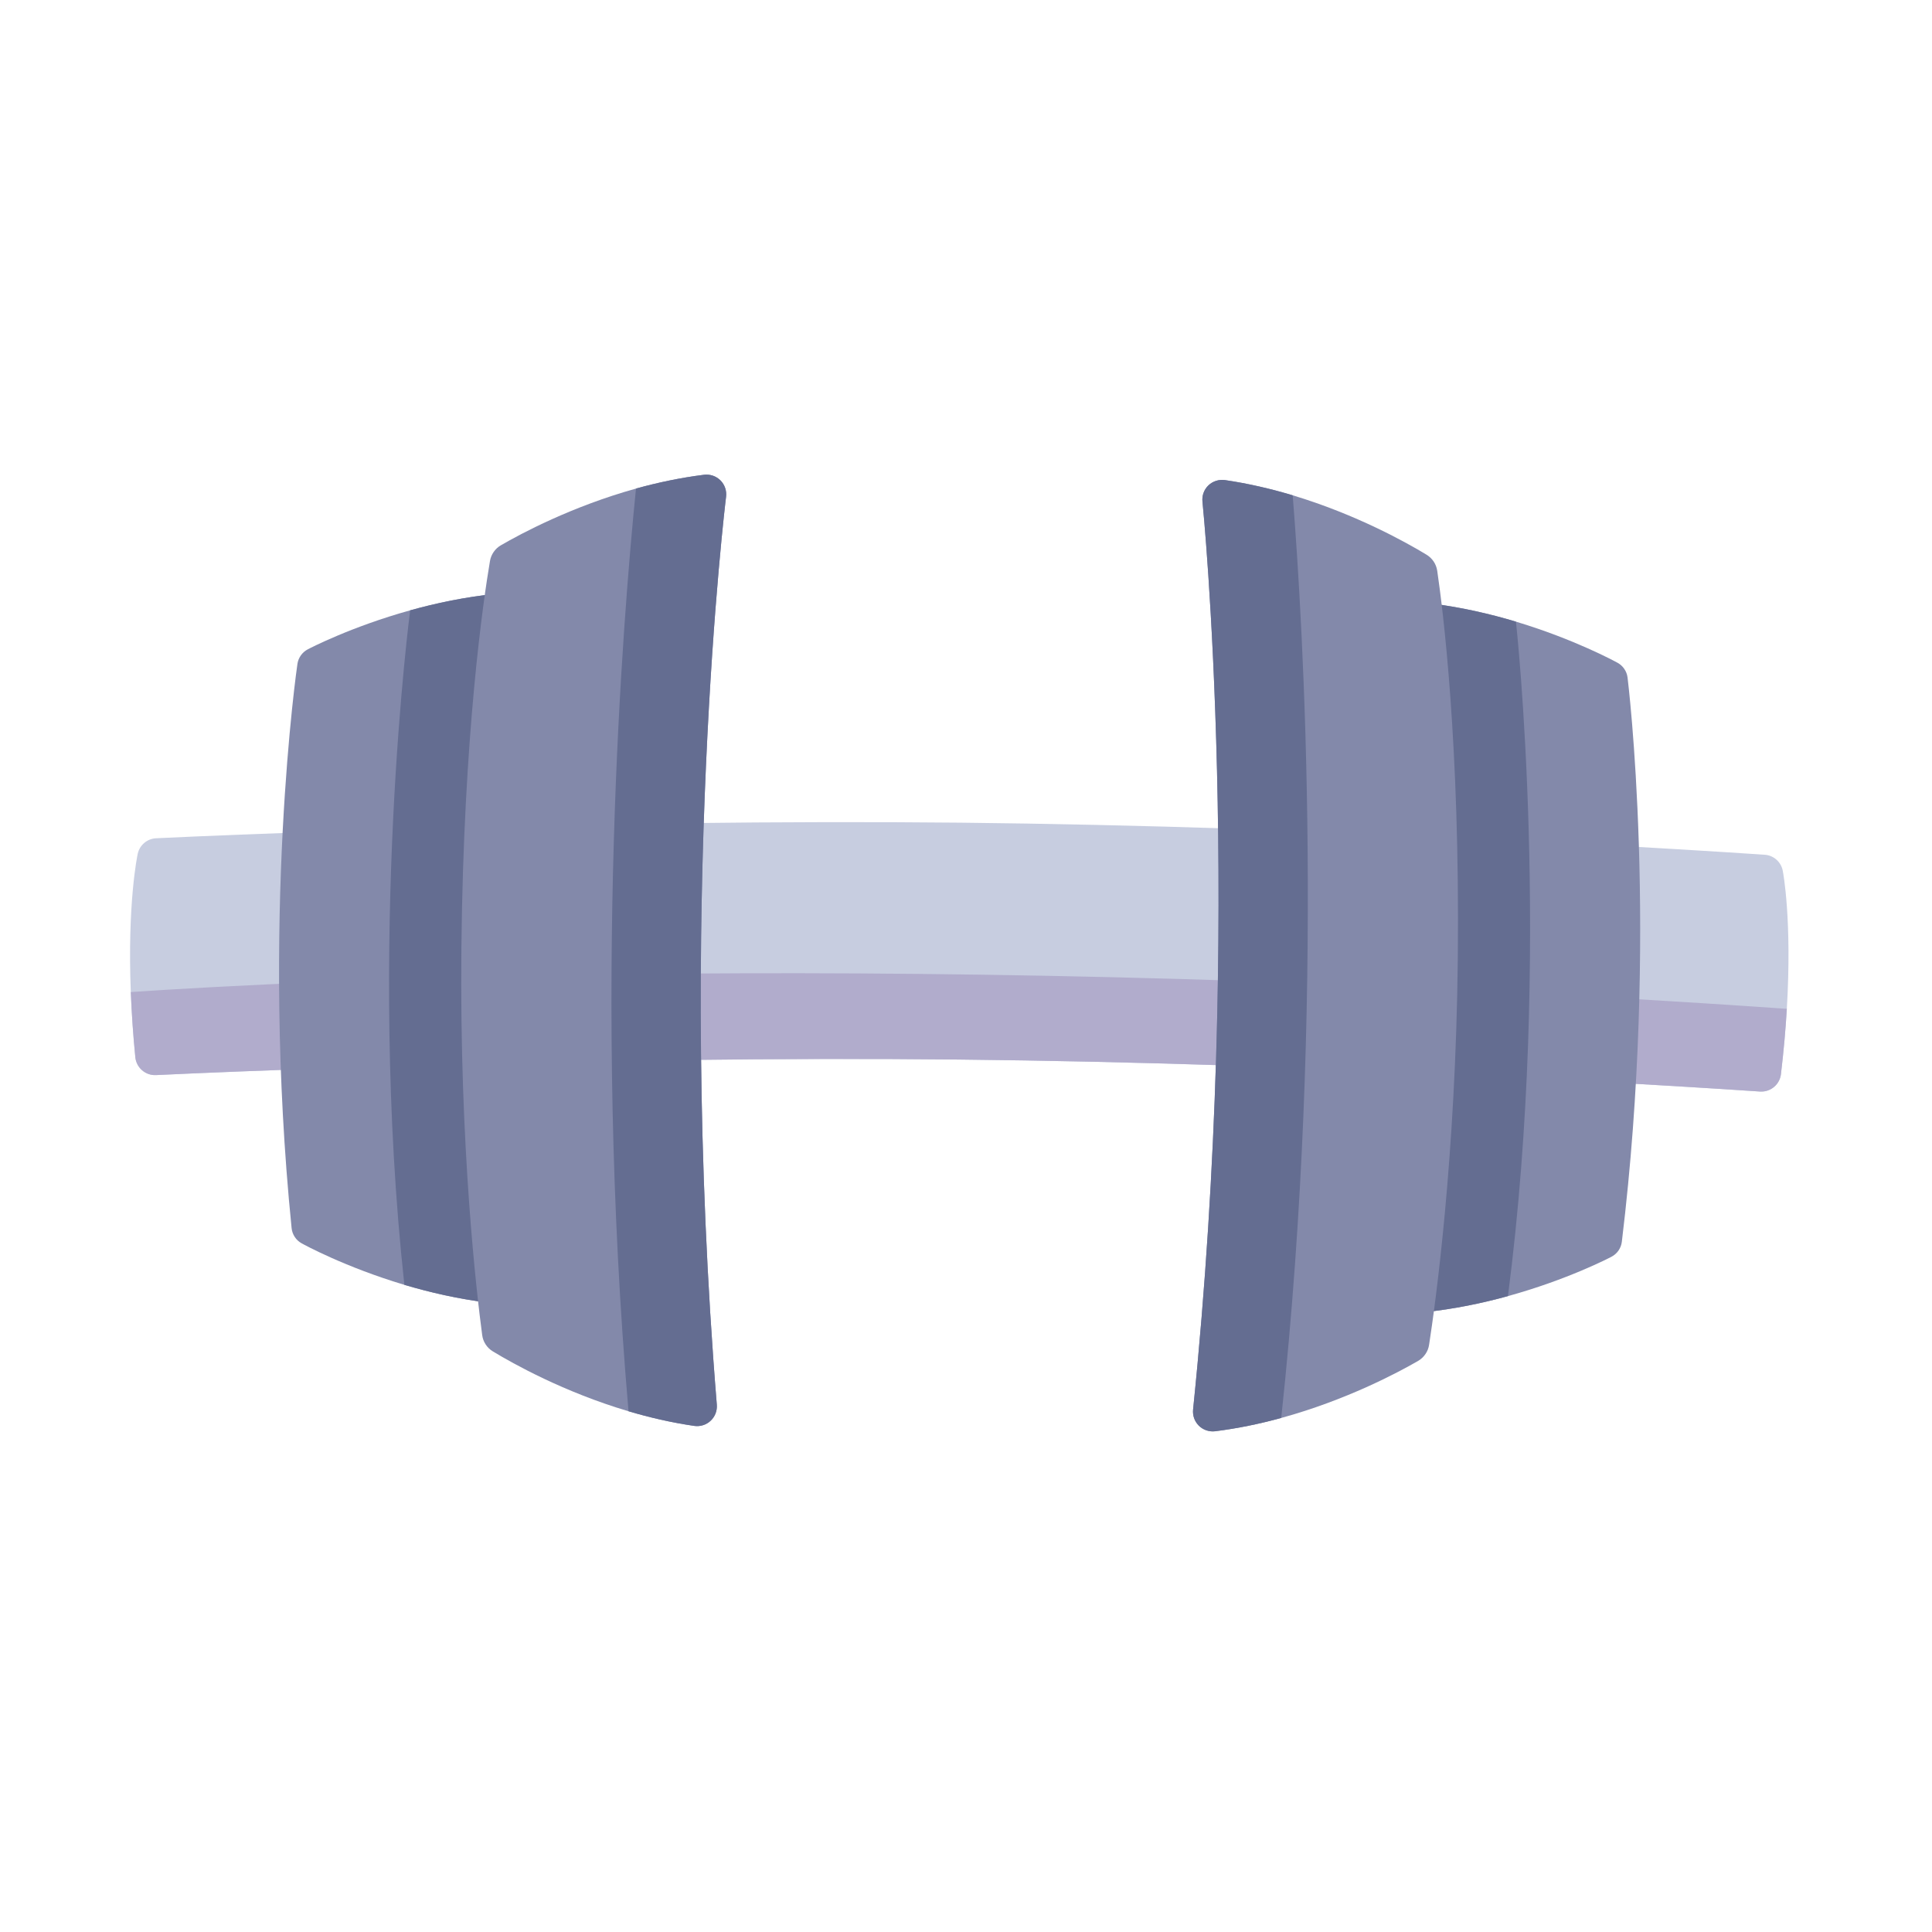
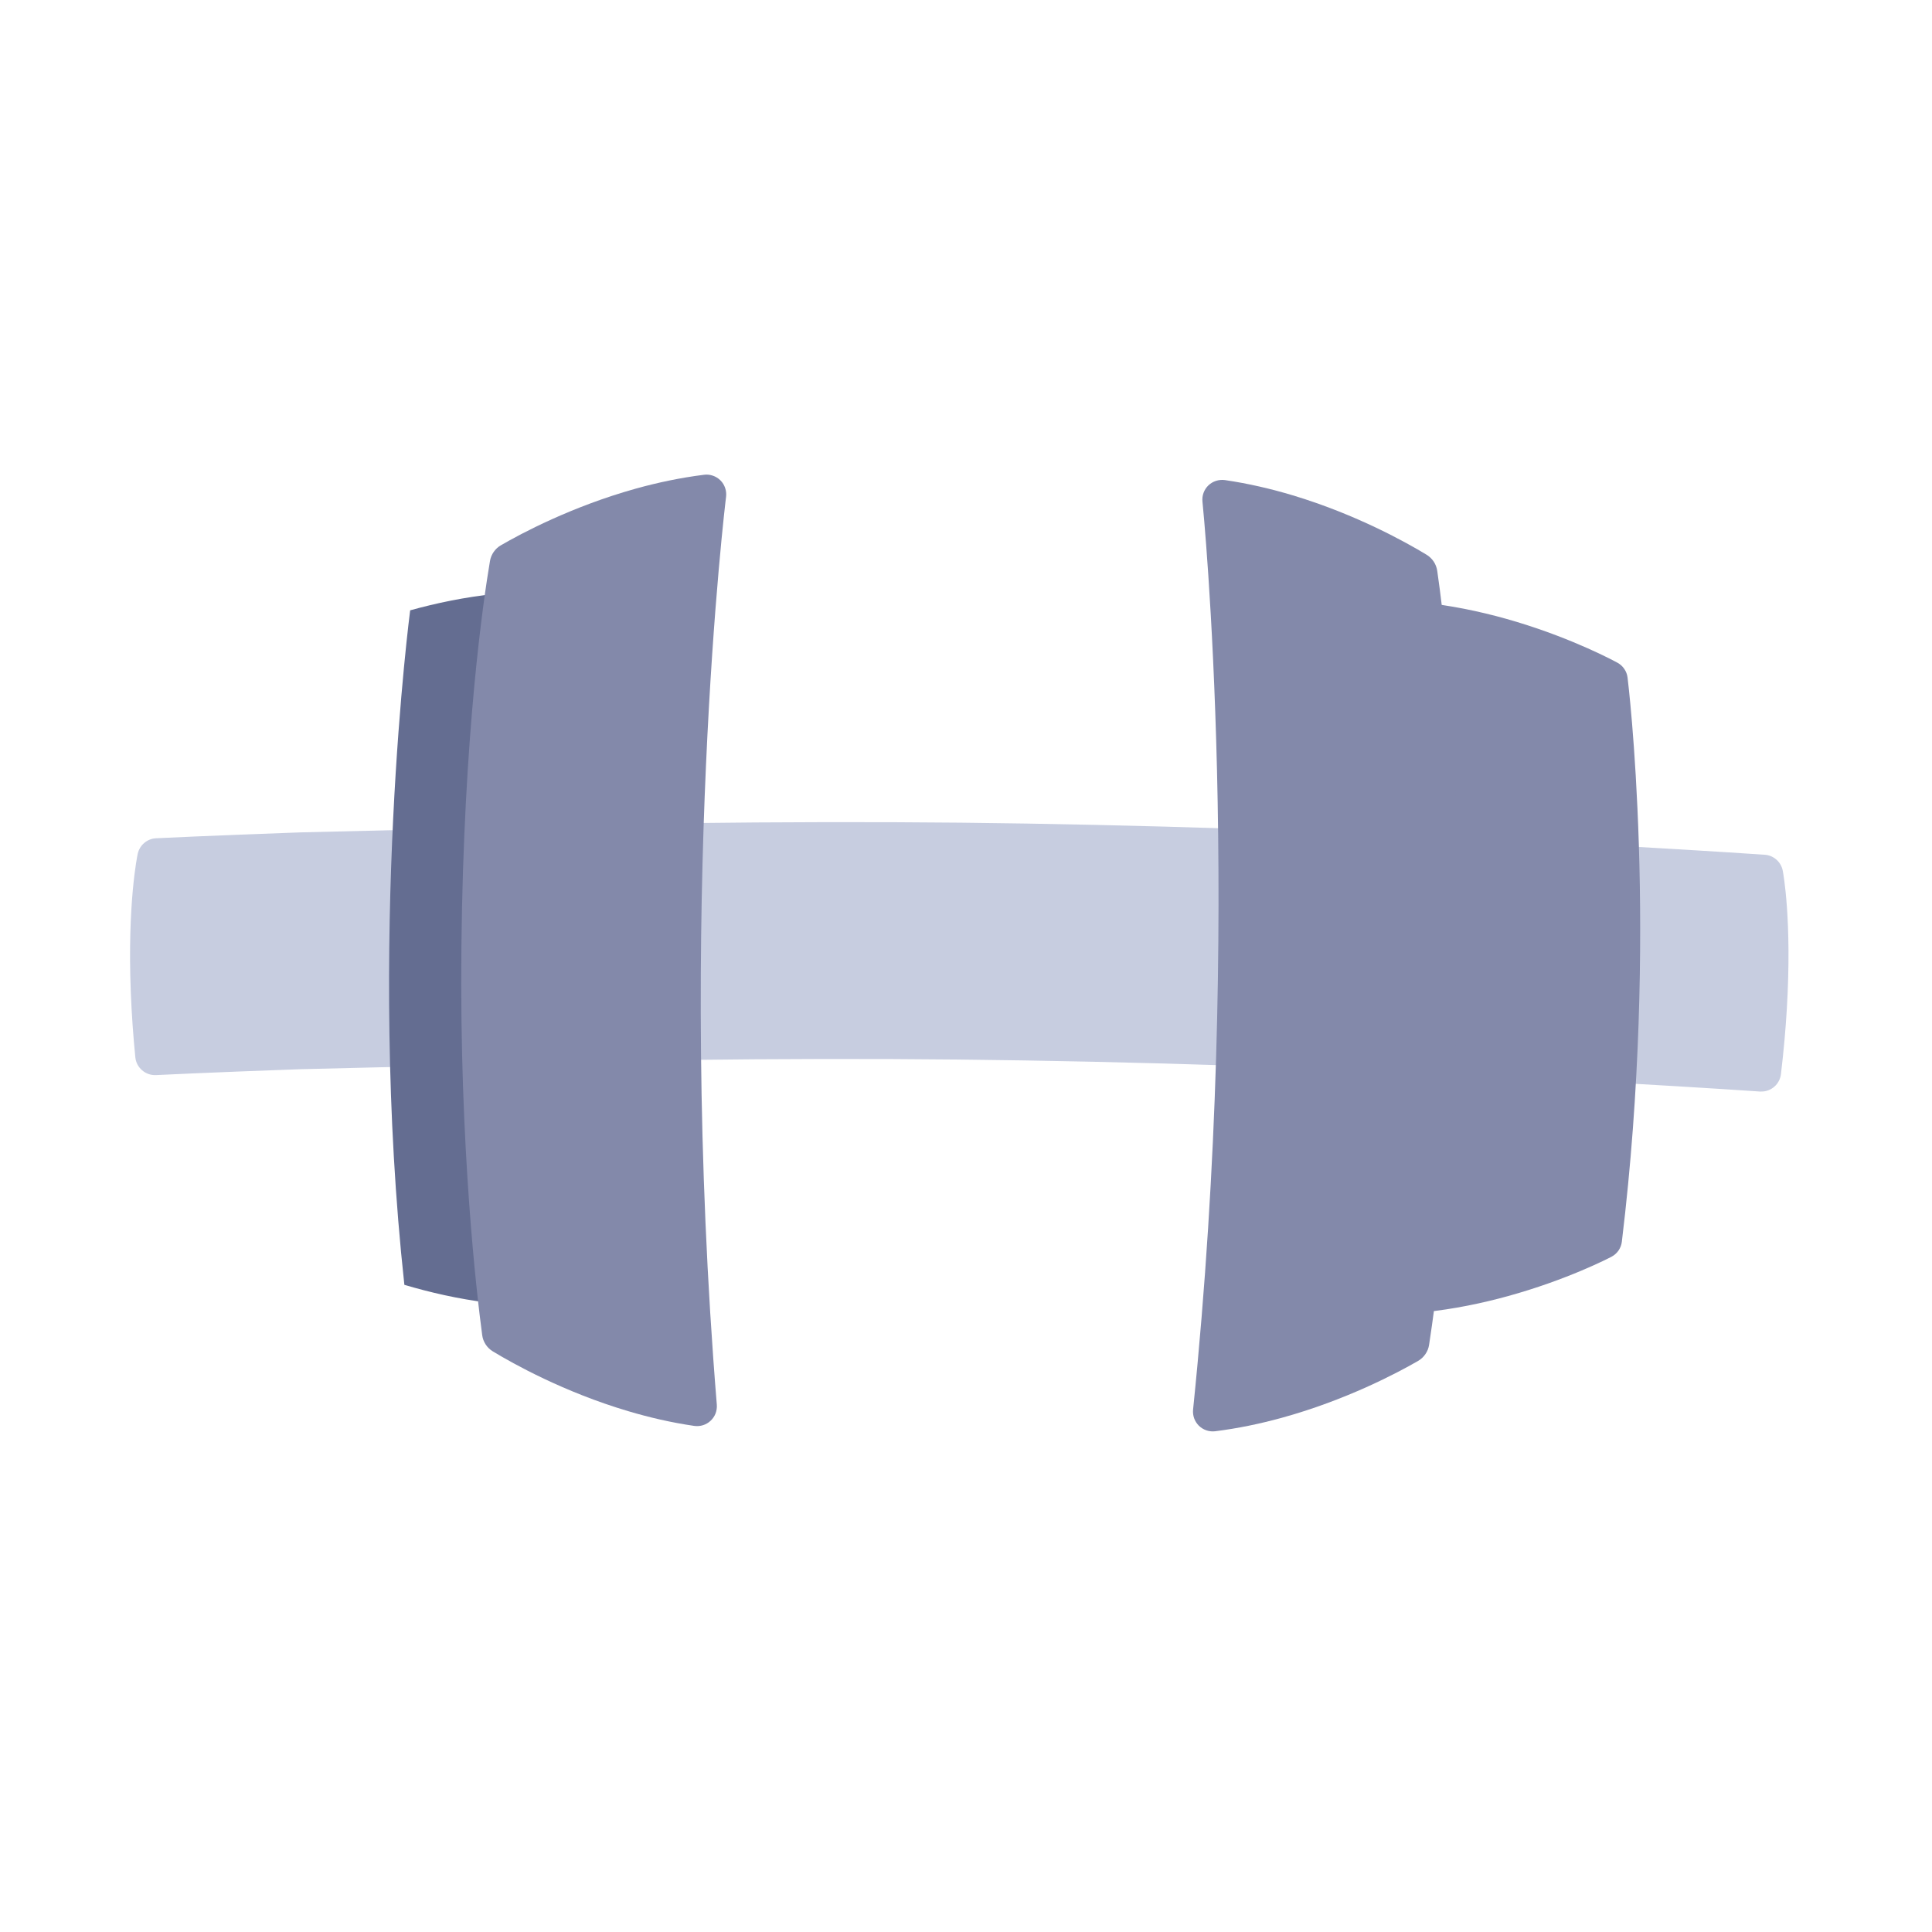
<svg xmlns="http://www.w3.org/2000/svg" width="43" height="43" viewBox="0 0 43 43" fill="none">
  <path d="M39.769 22.453C39.743 22.893 39.701 23.378 39.638 23.908C39.625 24.015 39.573 24.114 39.492 24.185C39.41 24.257 39.306 24.296 39.198 24.294C39.189 24.294 39.18 24.294 39.171 24.294C39.159 24.293 37.926 24.208 35.957 24.097L27.483 23.718C25.32 23.647 23.247 23.602 21.327 23.582C19.406 23.562 17.332 23.565 15.164 23.592L6.684 23.797C4.717 23.867 3.483 23.927 3.471 23.928C3.358 23.933 3.248 23.895 3.163 23.821C3.077 23.748 3.023 23.644 3.012 23.532C2.964 23.049 2.93 22.565 2.911 22.08C2.834 20.107 3.054 19.056 3.065 19.003C3.086 18.908 3.137 18.823 3.211 18.761C3.284 18.698 3.377 18.662 3.473 18.657C3.486 18.656 4.72 18.596 6.691 18.526L15.195 18.321C17.377 18.294 19.456 18.291 21.381 18.31C23.305 18.33 25.385 18.376 27.559 18.447L27.564 18.448L36.058 18.827C38.032 18.938 39.265 19.023 39.278 19.024C39.374 19.03 39.465 19.069 39.538 19.133C39.61 19.197 39.66 19.283 39.678 19.378C39.689 19.432 39.886 20.486 39.769 22.453Z" fill="#C7CDE0" />
-   <path d="M39.769 22.453C39.743 22.893 39.701 23.378 39.638 23.908C39.625 24.015 39.573 24.114 39.492 24.185C39.411 24.257 39.306 24.296 39.198 24.295C39.189 24.294 39.18 24.294 39.172 24.294C39.159 24.293 37.926 24.208 35.957 24.097L27.483 23.718C25.32 23.647 23.248 23.602 21.327 23.582C19.406 23.562 17.333 23.566 15.164 23.593L6.684 23.797C4.718 23.867 3.483 23.927 3.471 23.928C3.358 23.933 3.248 23.895 3.163 23.821C3.078 23.748 3.024 23.644 3.012 23.532C2.964 23.049 2.931 22.565 2.911 22.08C6.493 21.837 20.253 21.1 39.769 22.453Z" fill="#B1ACCC" />
-   <path d="M11.227 28.871C11.144 28.952 11.032 28.997 10.916 28.996C10.899 28.996 10.883 28.995 10.867 28.992C10.197 28.911 9.562 28.763 9 28.596C7.686 28.204 6.768 27.703 6.715 27.673C6.652 27.639 6.599 27.59 6.56 27.53C6.521 27.471 6.497 27.403 6.49 27.332C5.797 20.45 6.611 14.832 6.62 14.776C6.63 14.708 6.656 14.643 6.696 14.587C6.736 14.53 6.789 14.484 6.85 14.452C6.904 14.424 7.821 13.947 9.129 13.584C9.701 13.425 10.347 13.287 11.029 13.218C11.095 13.211 11.163 13.219 11.225 13.243C11.288 13.266 11.345 13.303 11.391 13.351C11.437 13.4 11.472 13.458 11.492 13.522C11.512 13.586 11.518 13.653 11.508 13.719C11.498 13.786 10.541 20.397 11.358 28.512C11.364 28.578 11.356 28.644 11.333 28.706C11.311 28.768 11.275 28.825 11.227 28.871Z" fill="#8389AA" />
  <path d="M11.228 28.871C11.145 28.953 11.032 28.997 10.916 28.996C10.9 28.996 10.883 28.995 10.867 28.993C10.197 28.911 9.562 28.763 9 28.596C8.164 20.919 9.129 13.584 9.129 13.584C9.701 13.425 10.347 13.288 11.029 13.218C11.096 13.211 11.163 13.22 11.226 13.243C11.288 13.266 11.345 13.303 11.391 13.352C11.437 13.4 11.472 13.458 11.492 13.522C11.512 13.586 11.518 13.653 11.508 13.72C11.498 13.786 10.541 20.398 11.358 28.513C11.364 28.578 11.356 28.645 11.334 28.707C11.311 28.769 11.275 28.825 11.228 28.871Z" fill="#646D91" />
  <path d="M15.954 31.265C15.959 31.331 15.949 31.397 15.926 31.459C15.902 31.521 15.864 31.576 15.816 31.621C15.768 31.667 15.71 31.7 15.647 31.72C15.584 31.74 15.518 31.745 15.452 31.736C14.941 31.662 14.45 31.547 13.989 31.41C12.552 30.985 11.419 30.35 10.97 30.078C10.905 30.039 10.85 29.986 10.809 29.923C10.768 29.86 10.741 29.789 10.732 29.714C10.614 28.832 10.224 25.546 10.269 21.098C10.318 16.311 10.765 13.312 10.905 12.488C10.917 12.415 10.945 12.345 10.988 12.284C11.03 12.223 11.085 12.172 11.15 12.135C11.596 11.876 12.726 11.272 14.155 10.874C14.631 10.742 15.141 10.633 15.669 10.567C15.736 10.558 15.803 10.565 15.866 10.587C15.93 10.609 15.987 10.644 16.035 10.692C16.082 10.739 16.118 10.796 16.139 10.86C16.161 10.923 16.168 10.99 16.16 11.057C16.148 11.147 15.048 20.181 15.954 31.265Z" fill="#8389AA" />
-   <path d="M15.954 31.265C15.959 31.331 15.95 31.398 15.926 31.459C15.902 31.521 15.865 31.576 15.817 31.621C15.768 31.667 15.711 31.701 15.648 31.72C15.585 31.74 15.518 31.746 15.452 31.736C14.942 31.662 14.45 31.547 13.989 31.41C13.184 22.14 13.864 13.753 14.155 10.874C14.631 10.742 15.141 10.633 15.669 10.567C15.736 10.559 15.803 10.566 15.867 10.587C15.93 10.609 15.987 10.645 16.035 10.692C16.082 10.739 16.118 10.797 16.14 10.86C16.161 10.923 16.168 10.99 16.16 11.057C16.148 11.147 15.048 20.181 15.954 31.265Z" fill="#646D91" />
  <path d="M31.328 29.077C31.41 29.16 31.521 29.207 31.638 29.208C31.654 29.209 31.67 29.208 31.686 29.206C32.358 29.138 32.996 29.003 33.562 28.847C34.883 28.483 35.811 28 35.865 27.972C35.928 27.939 35.982 27.891 36.023 27.833C36.063 27.774 36.089 27.707 36.097 27.636C36.93 20.769 36.231 15.136 36.224 15.08C36.216 15.011 36.191 14.946 36.152 14.889C36.113 14.831 36.061 14.784 36.001 14.751C35.947 14.722 35.041 14.227 33.74 13.836C33.172 13.666 32.528 13.515 31.848 13.431C31.782 13.423 31.714 13.43 31.651 13.452C31.588 13.474 31.531 13.51 31.484 13.557C31.436 13.605 31.401 13.662 31.379 13.726C31.357 13.789 31.351 13.857 31.359 13.923C31.367 13.989 32.188 20.619 31.206 28.716C31.198 28.782 31.205 28.848 31.226 28.91C31.247 28.973 31.282 29.03 31.328 29.077Z" fill="#8389AA" />
-   <path d="M31.328 29.077C31.41 29.16 31.521 29.207 31.638 29.208C31.654 29.209 31.67 29.208 31.686 29.206C32.358 29.138 32.996 29.003 33.562 28.847C34.555 21.189 33.74 13.836 33.74 13.836C33.172 13.666 32.528 13.515 31.848 13.431C31.782 13.423 31.714 13.43 31.651 13.452C31.588 13.474 31.53 13.51 31.483 13.558C31.436 13.605 31.4 13.662 31.379 13.726C31.357 13.789 31.351 13.857 31.359 13.923C31.367 13.989 32.188 20.619 31.206 28.716C31.198 28.782 31.205 28.848 31.226 28.91C31.247 28.973 31.282 29.03 31.328 29.077Z" fill="#646D91" />
  <path d="M26.554 31.374C26.548 31.44 26.556 31.506 26.578 31.568C26.601 31.63 26.637 31.686 26.684 31.733C26.732 31.779 26.789 31.814 26.851 31.835C26.914 31.856 26.981 31.863 27.046 31.855C27.558 31.791 28.052 31.686 28.516 31.559C29.961 31.163 31.107 30.552 31.562 30.29C31.627 30.252 31.683 30.2 31.725 30.138C31.768 30.076 31.796 30.005 31.807 29.93C31.943 29.05 32.401 25.773 32.446 21.326C32.495 16.538 32.11 13.531 31.988 12.704C31.977 12.63 31.95 12.56 31.909 12.498C31.868 12.437 31.813 12.384 31.75 12.346C31.309 12.078 30.191 11.451 28.771 11.024C28.297 10.882 27.79 10.762 27.263 10.685C27.197 10.676 27.13 10.682 27.066 10.702C27.002 10.722 26.944 10.757 26.895 10.803C26.847 10.849 26.81 10.906 26.787 10.969C26.764 11.032 26.756 11.099 26.763 11.165C26.772 11.256 27.687 20.311 26.554 31.374Z" fill="#8389AA" />
-   <path d="M26.554 31.374C26.548 31.44 26.556 31.506 26.578 31.568C26.601 31.63 26.637 31.686 26.684 31.733C26.731 31.779 26.788 31.814 26.851 31.835C26.914 31.856 26.98 31.863 27.046 31.855C27.558 31.791 28.052 31.686 28.516 31.559C29.511 22.307 29.003 13.908 28.771 11.024C28.297 10.882 27.79 10.762 27.263 10.685C27.197 10.676 27.129 10.681 27.066 10.702C27.002 10.722 26.944 10.757 26.895 10.803C26.847 10.849 26.81 10.906 26.787 10.969C26.764 11.032 26.756 11.099 26.763 11.165C26.772 11.256 27.687 20.311 26.554 31.374Z" fill="#646D91" />
</svg>